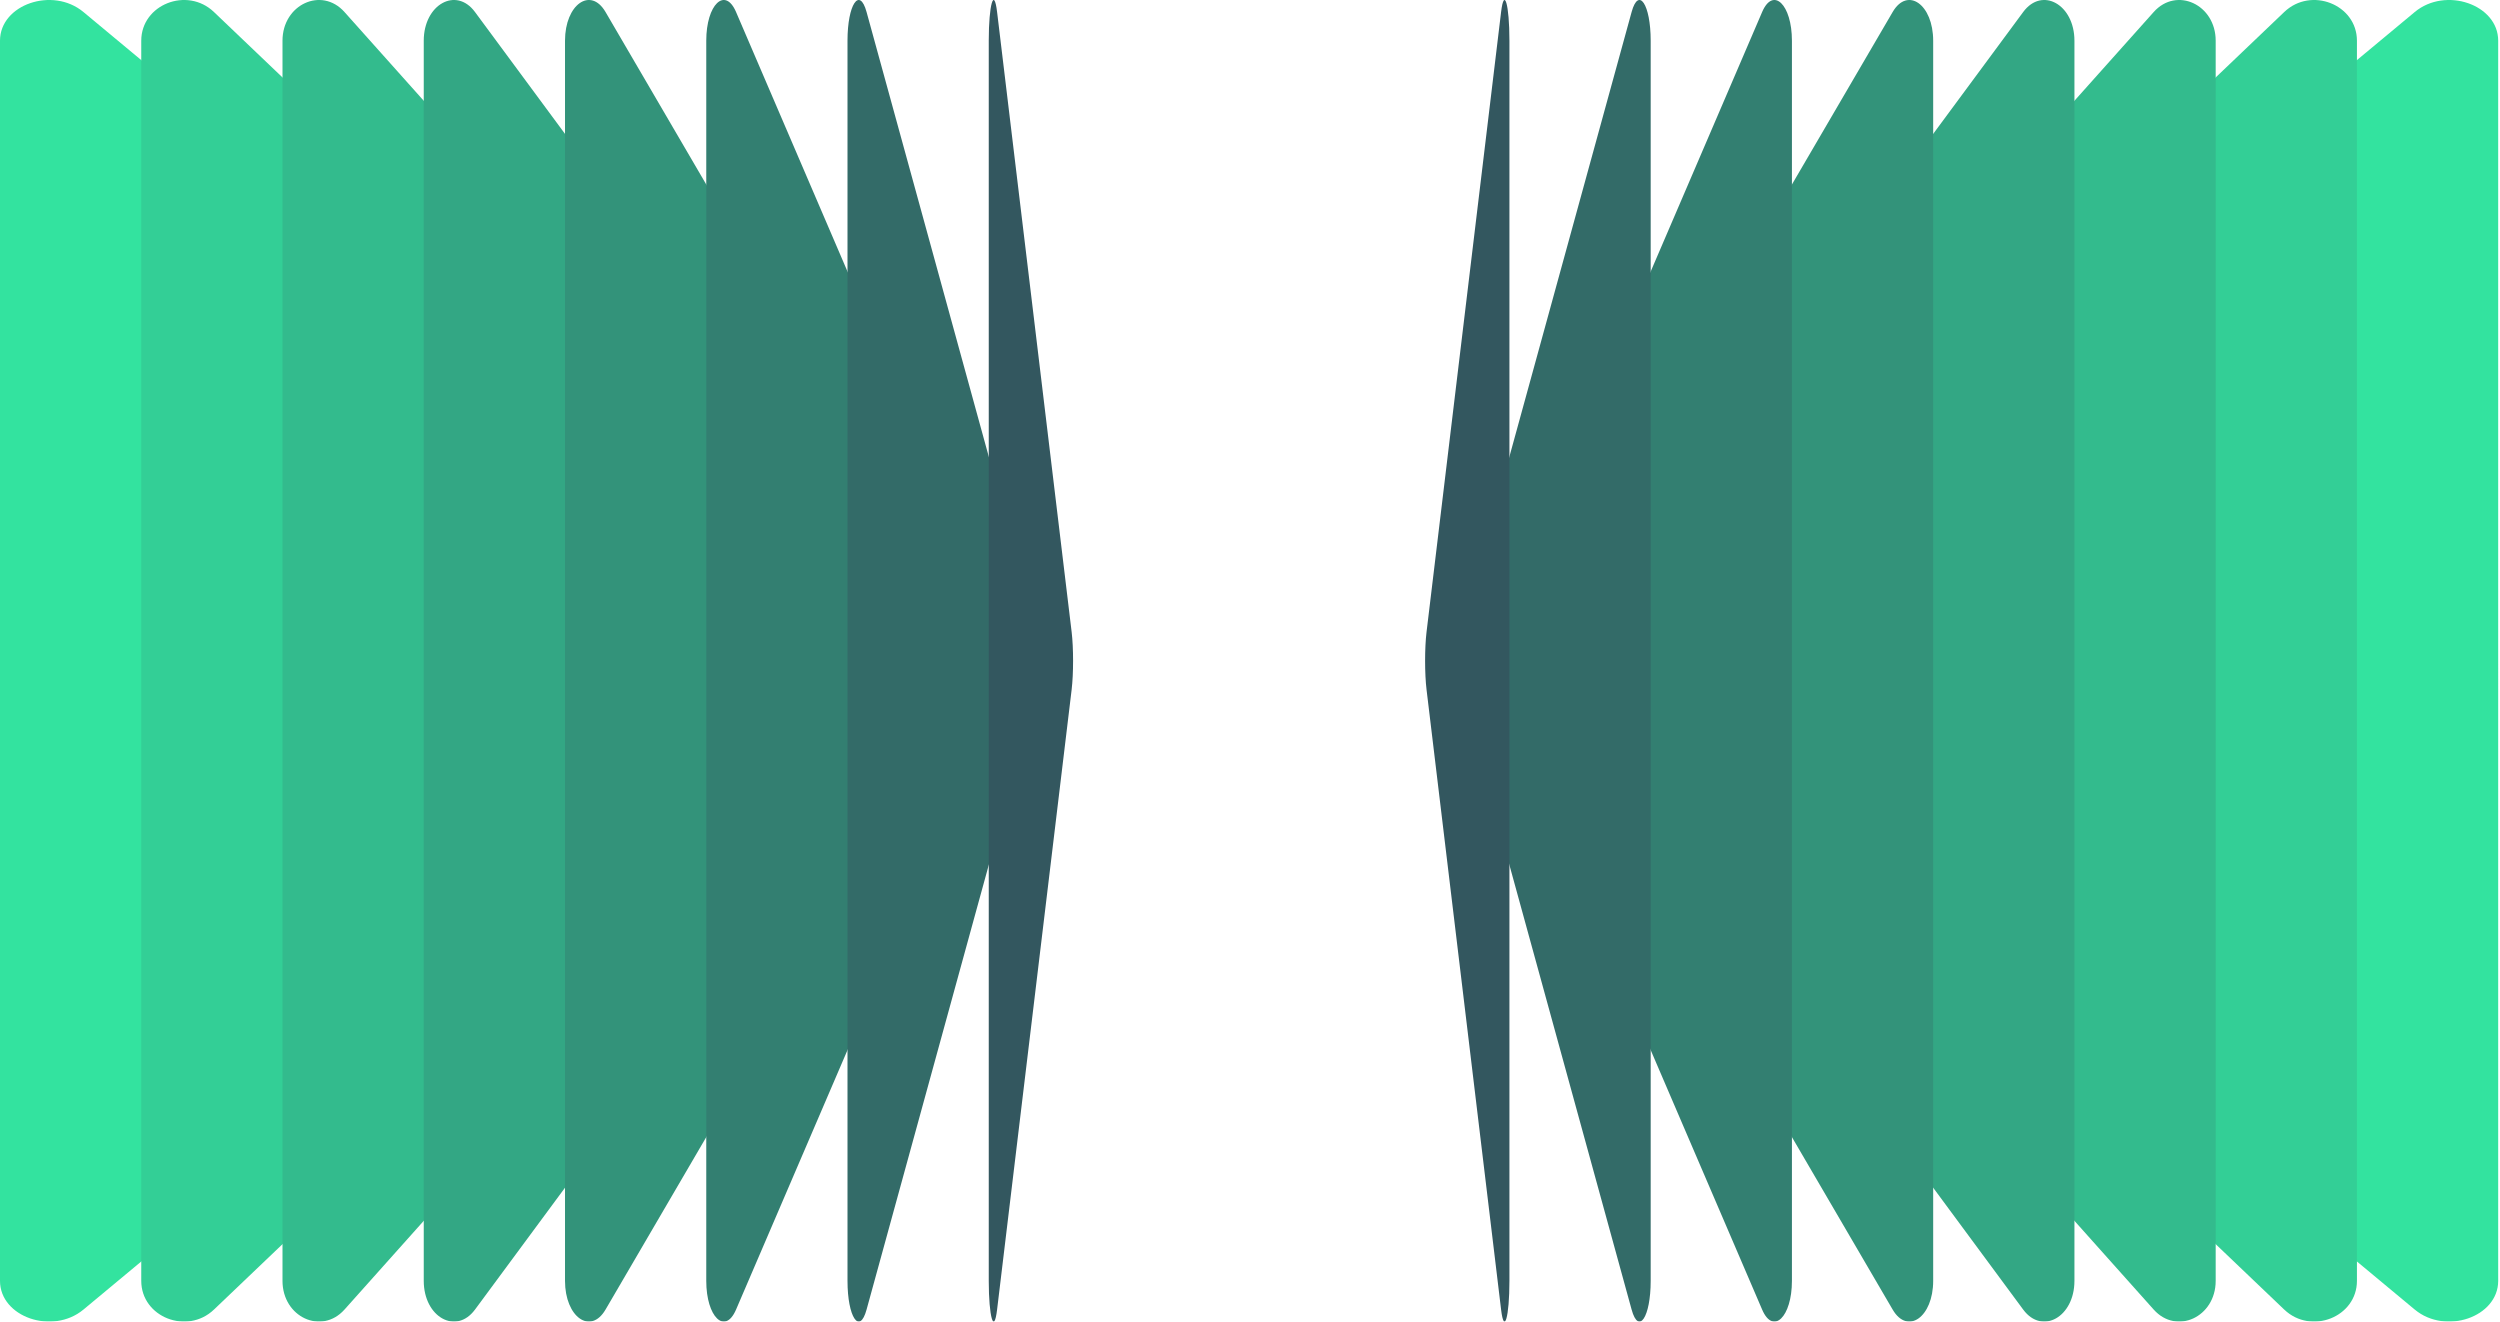
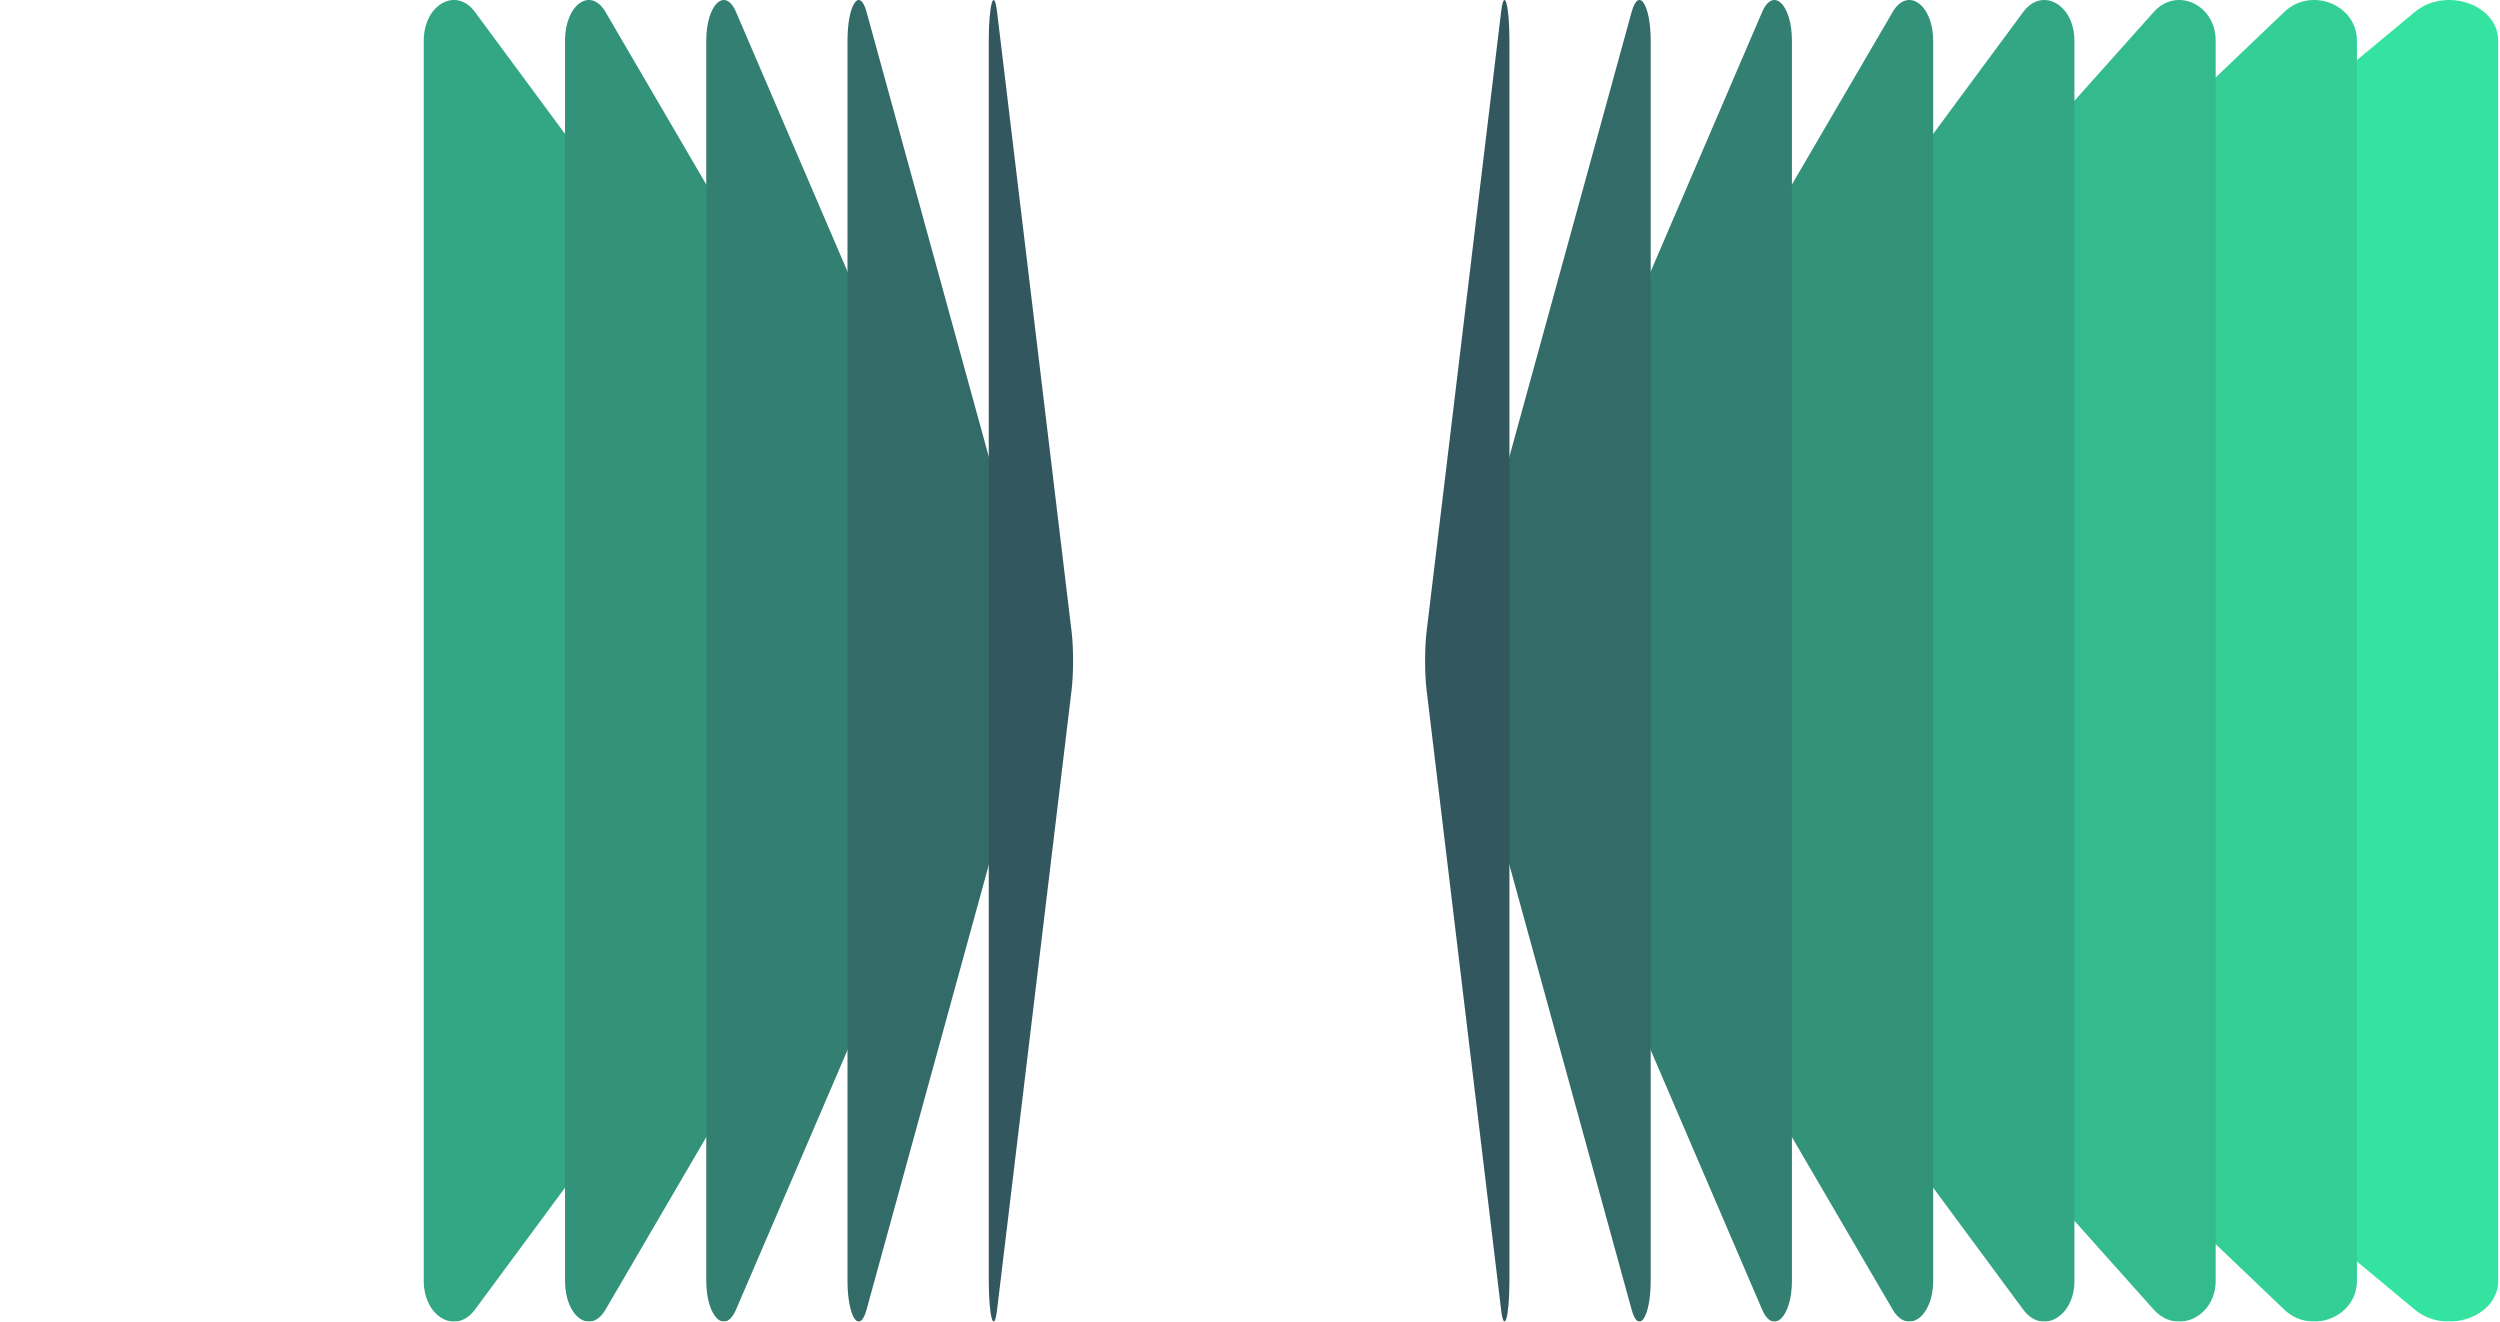
<svg xmlns="http://www.w3.org/2000/svg" width="1135" height="600" viewBox="0 0 1135 600" fill="none">
  <g opacity=".8">
-     <path d="m37.86 594.566 338.494-281.524c8.661-7.204 8.661-18.882 0-26.085L37.859 5.439C23.886-6.18 0 2.052 0 18.48V581.52c0 16.433 23.886 24.66 37.86 13.039v.007z" fill="#00DC87" />
-     <path d="m97.118 594.566 294.973-281.524c7.548-7.204 7.548-18.882 0-26.085L97.118 5.439C84.942-6.18 64.13 2.052 64.13 18.48V581.52c0 16.433 20.818 24.66 32.988 13.039v.007z" fill="#00C37C" />
-     <path d="m156.377 594.566 251.457-281.524c6.436-7.204 6.436-18.882 0-26.085L156.377 5.439c-10.38-11.62-28.124-3.387-28.124 13.04V581.52c0 16.433 17.744 24.66 28.124 13.039v.007z" fill="#00AA70" />
    <path d="m215.636 594.566 207.935-281.524c5.318-7.204 5.318-18.882 0-26.085L215.636 5.439c-8.584-11.62-23.253-3.387-23.253 13.04V581.52c0 16.433 14.676 24.66 23.253 13.039v.007z" fill="#009165" />
    <path d="m274.902 594.566 164.412-281.524c4.206-7.204 4.206-18.882 0-26.085L274.902 5.439c-6.788-11.62-18.389-3.387-18.389 13.04V581.52c0 16.433 11.601 24.66 18.389 13.039v.007z" fill="#007859" />
    <path d="m334.16 594.566 120.89-281.524c3.094-7.204 3.094-18.882 0-26.085L334.16 5.439c-4.992-11.62-13.518-3.387-13.518 13.04V581.52c0 16.433 8.533 24.66 13.518 13.039v.007z" fill="#005F4E" />
    <path d="m393.42 594.566 77.374-281.524c1.981-7.204 1.981-18.882 0-26.085L393.42 5.439c-3.196-11.62-8.654-3.387-8.654 13.04V581.52c0 16.433 5.458 24.66 8.654 13.039v.007z" fill="#004642" />
    <path d="m452.679 594.566 33.851-281.524c.863-7.204.863-18.882 0-26.085L452.679 5.439c-1.4-11.62-3.784-3.387-3.784 13.04V581.52c0 16.433 2.39 24.66 3.784 13.039v.007z" fill="#002D37" />
  </g>
  <g opacity=".8">
    <path d="M1096.32 594.566 757.822 313.042c-8.661-7.204-8.661-18.882 0-26.085L1096.32 5.439c13.97-11.62 37.86-3.387 37.86 13.04V581.52c0 16.433-23.89 24.66-37.86 13.039v.007z" fill="#00DC87" />
    <path d="M1037.06 594.566 742.085 313.042c-7.549-7.204-7.549-18.882 0-26.085L1037.06 5.439c12.17-11.62 32.99-3.387 32.99 13.04V581.52c0 16.433-20.82 24.66-32.99 13.039v.007z" fill="#00C37C" />
    <path d="M977.799 594.566 726.342 313.042c-6.436-7.204-6.436-18.882 0-26.085L977.799 5.439c10.38-11.62 28.121-3.387 28.121 13.04V581.52c0 16.433-17.741 24.66-28.121 13.039v.007z" fill="#00AA70" />
    <path d="M918.539 594.566 710.605 313.042c-5.318-7.204-5.318-18.882 0-26.085L918.539 5.439c8.585-11.62 23.254-3.387 23.254 13.04V581.52c0 16.433-14.676 24.66-23.254 13.039v.007z" fill="#009165" />
    <path d="M859.274 594.566 694.862 313.042c-4.206-7.204-4.206-18.882 0-26.085L859.274 5.439c6.788-11.62 18.389-3.387 18.389 13.04V581.52c0 16.433-11.601 24.66-18.389 13.039v.007z" fill="#007859" />
    <path d="M800.015 594.566 679.126 313.042c-3.094-7.204-3.094-18.882 0-26.085L800.015 5.439c4.992-11.62 13.519-3.387 13.519 13.04V581.52c0 16.433-8.533 24.66-13.519 13.039v.007z" fill="#005F4E" />
    <path d="m740.756 594.566-77.374-281.524c-1.982-7.204-1.982-18.882 0-26.085L740.756 5.439c3.196-11.62 8.654-3.387 8.654 13.04V581.52c0 16.433-5.458 24.66-8.654 13.039v.007z" fill="#004642" />
    <path d="m681.497 594.566-33.851-281.524c-.863-7.204-.863-18.882 0-26.085L681.497 5.439c1.4-11.62 3.784-3.387 3.784 13.04V581.52c0 16.433-2.39 24.66-3.784 13.039v.007z" fill="#002D37" />
  </g>
</svg>